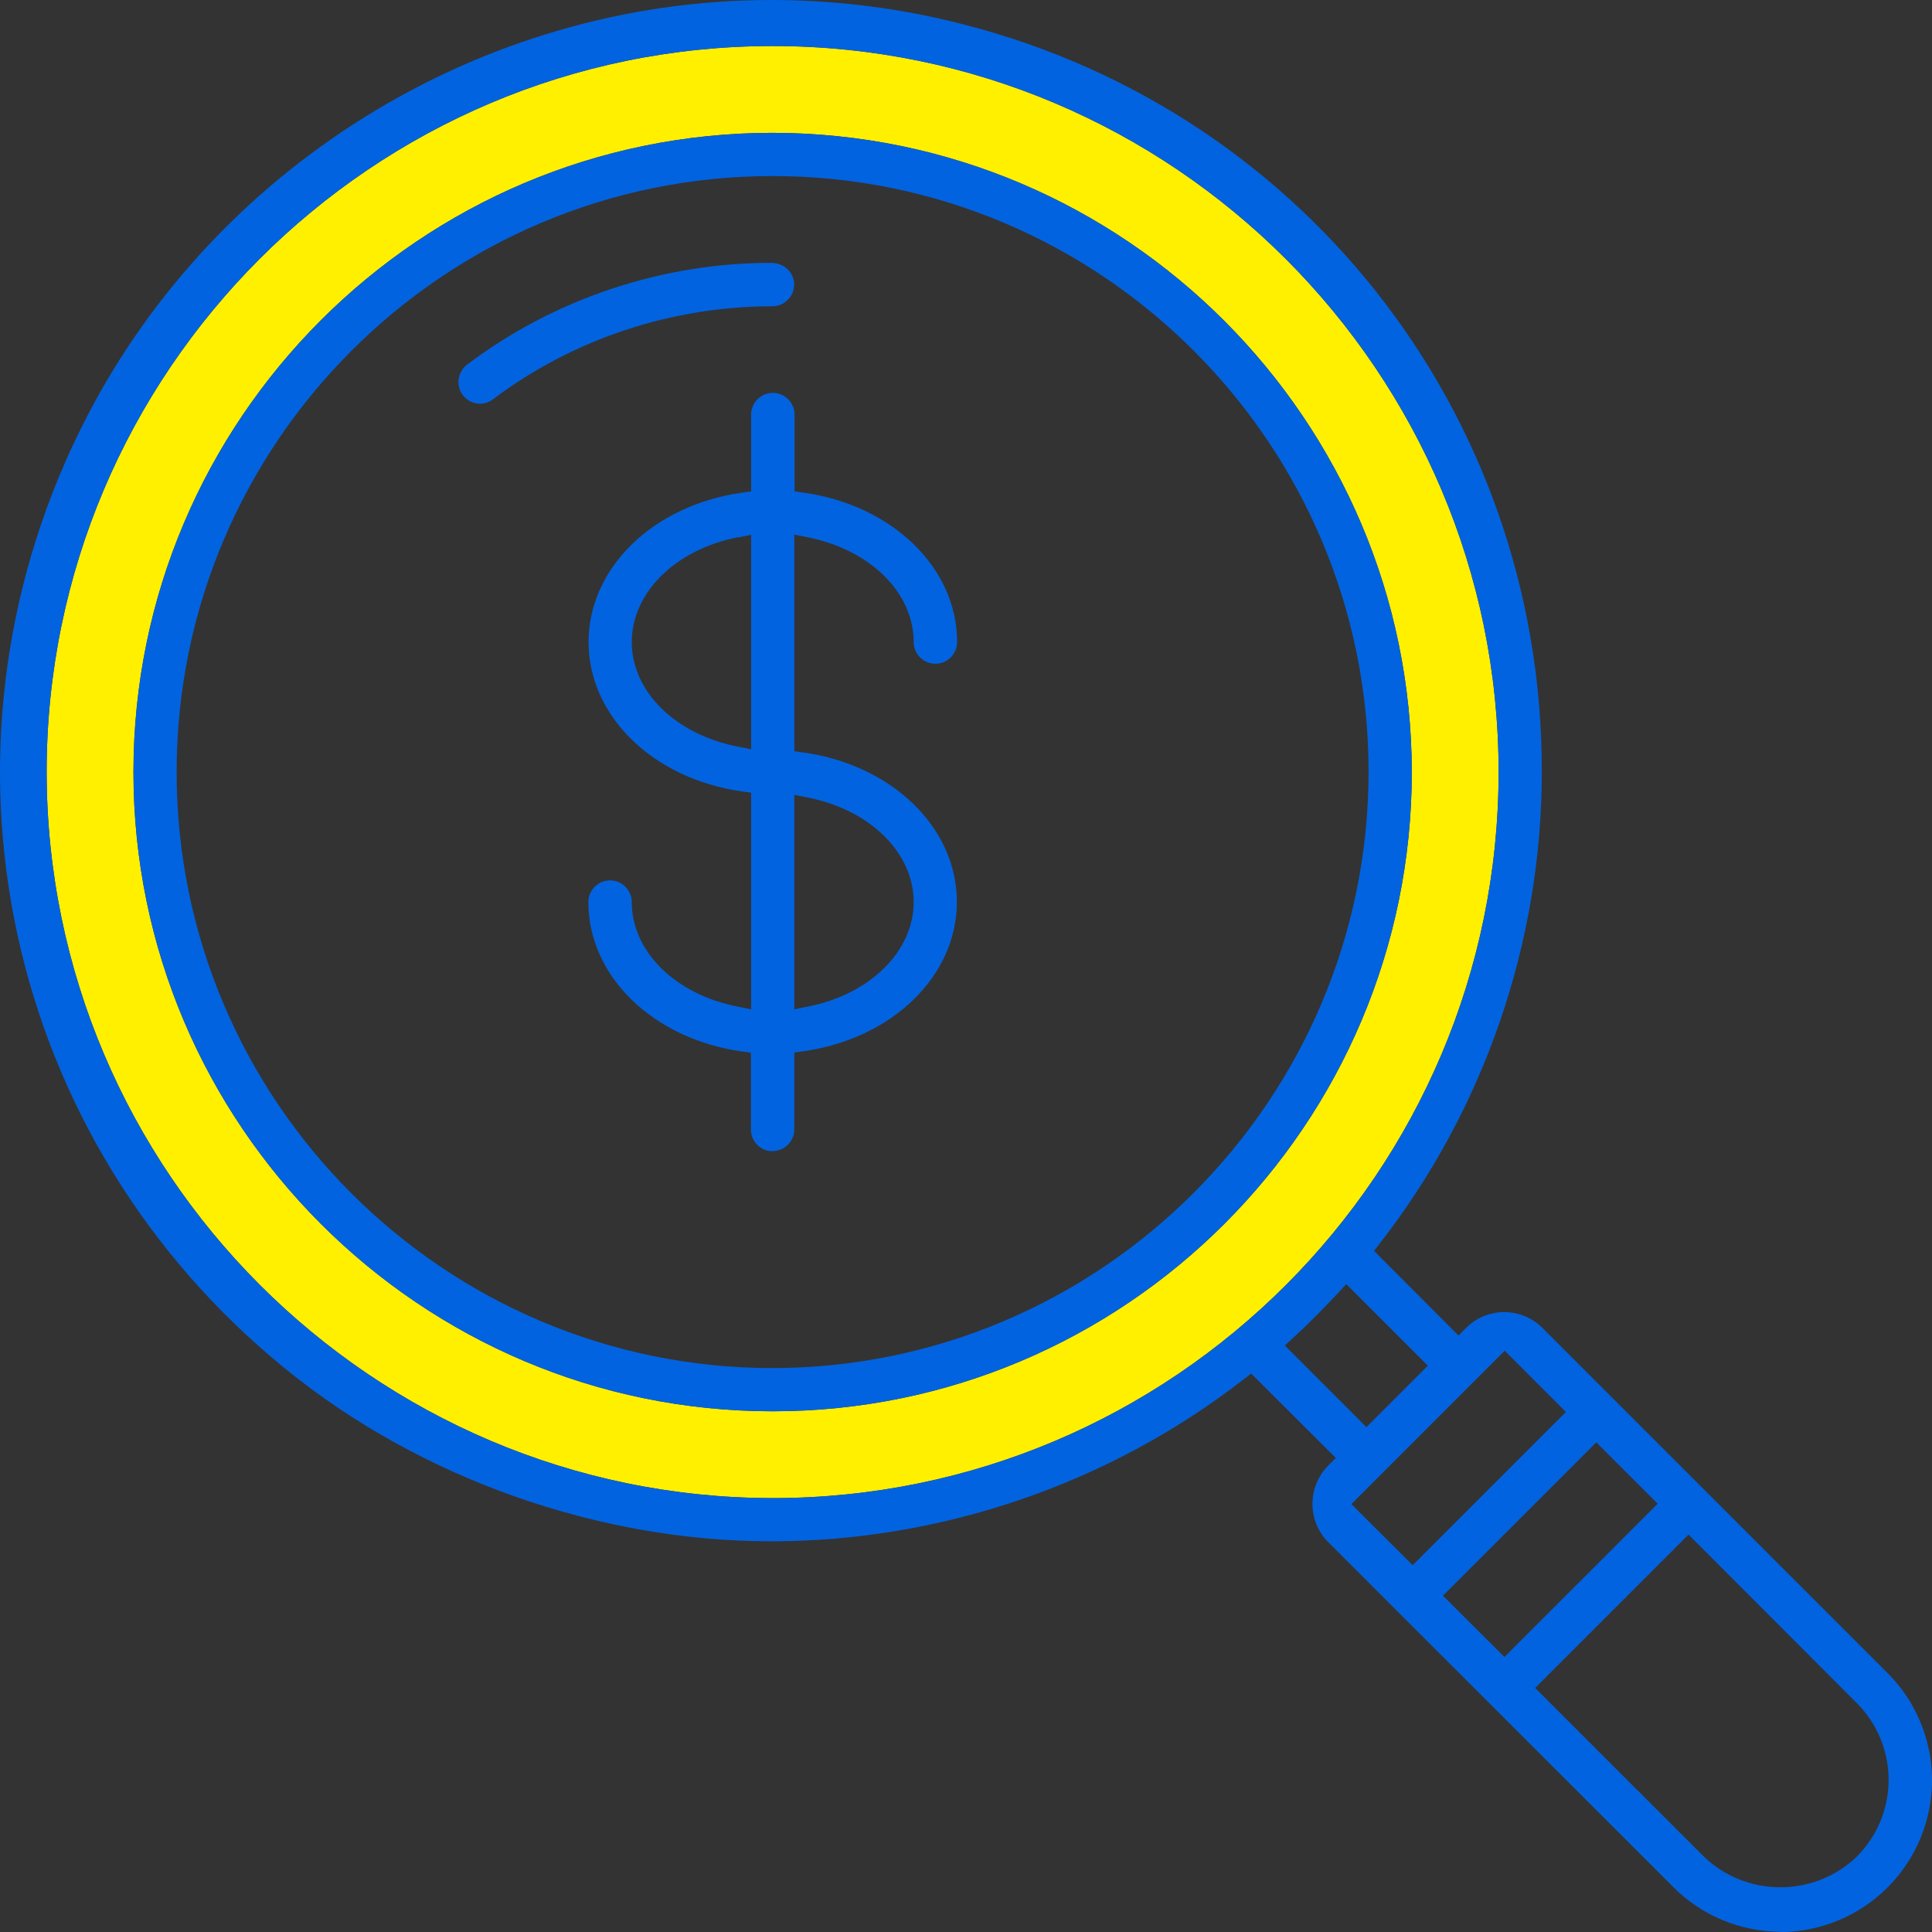
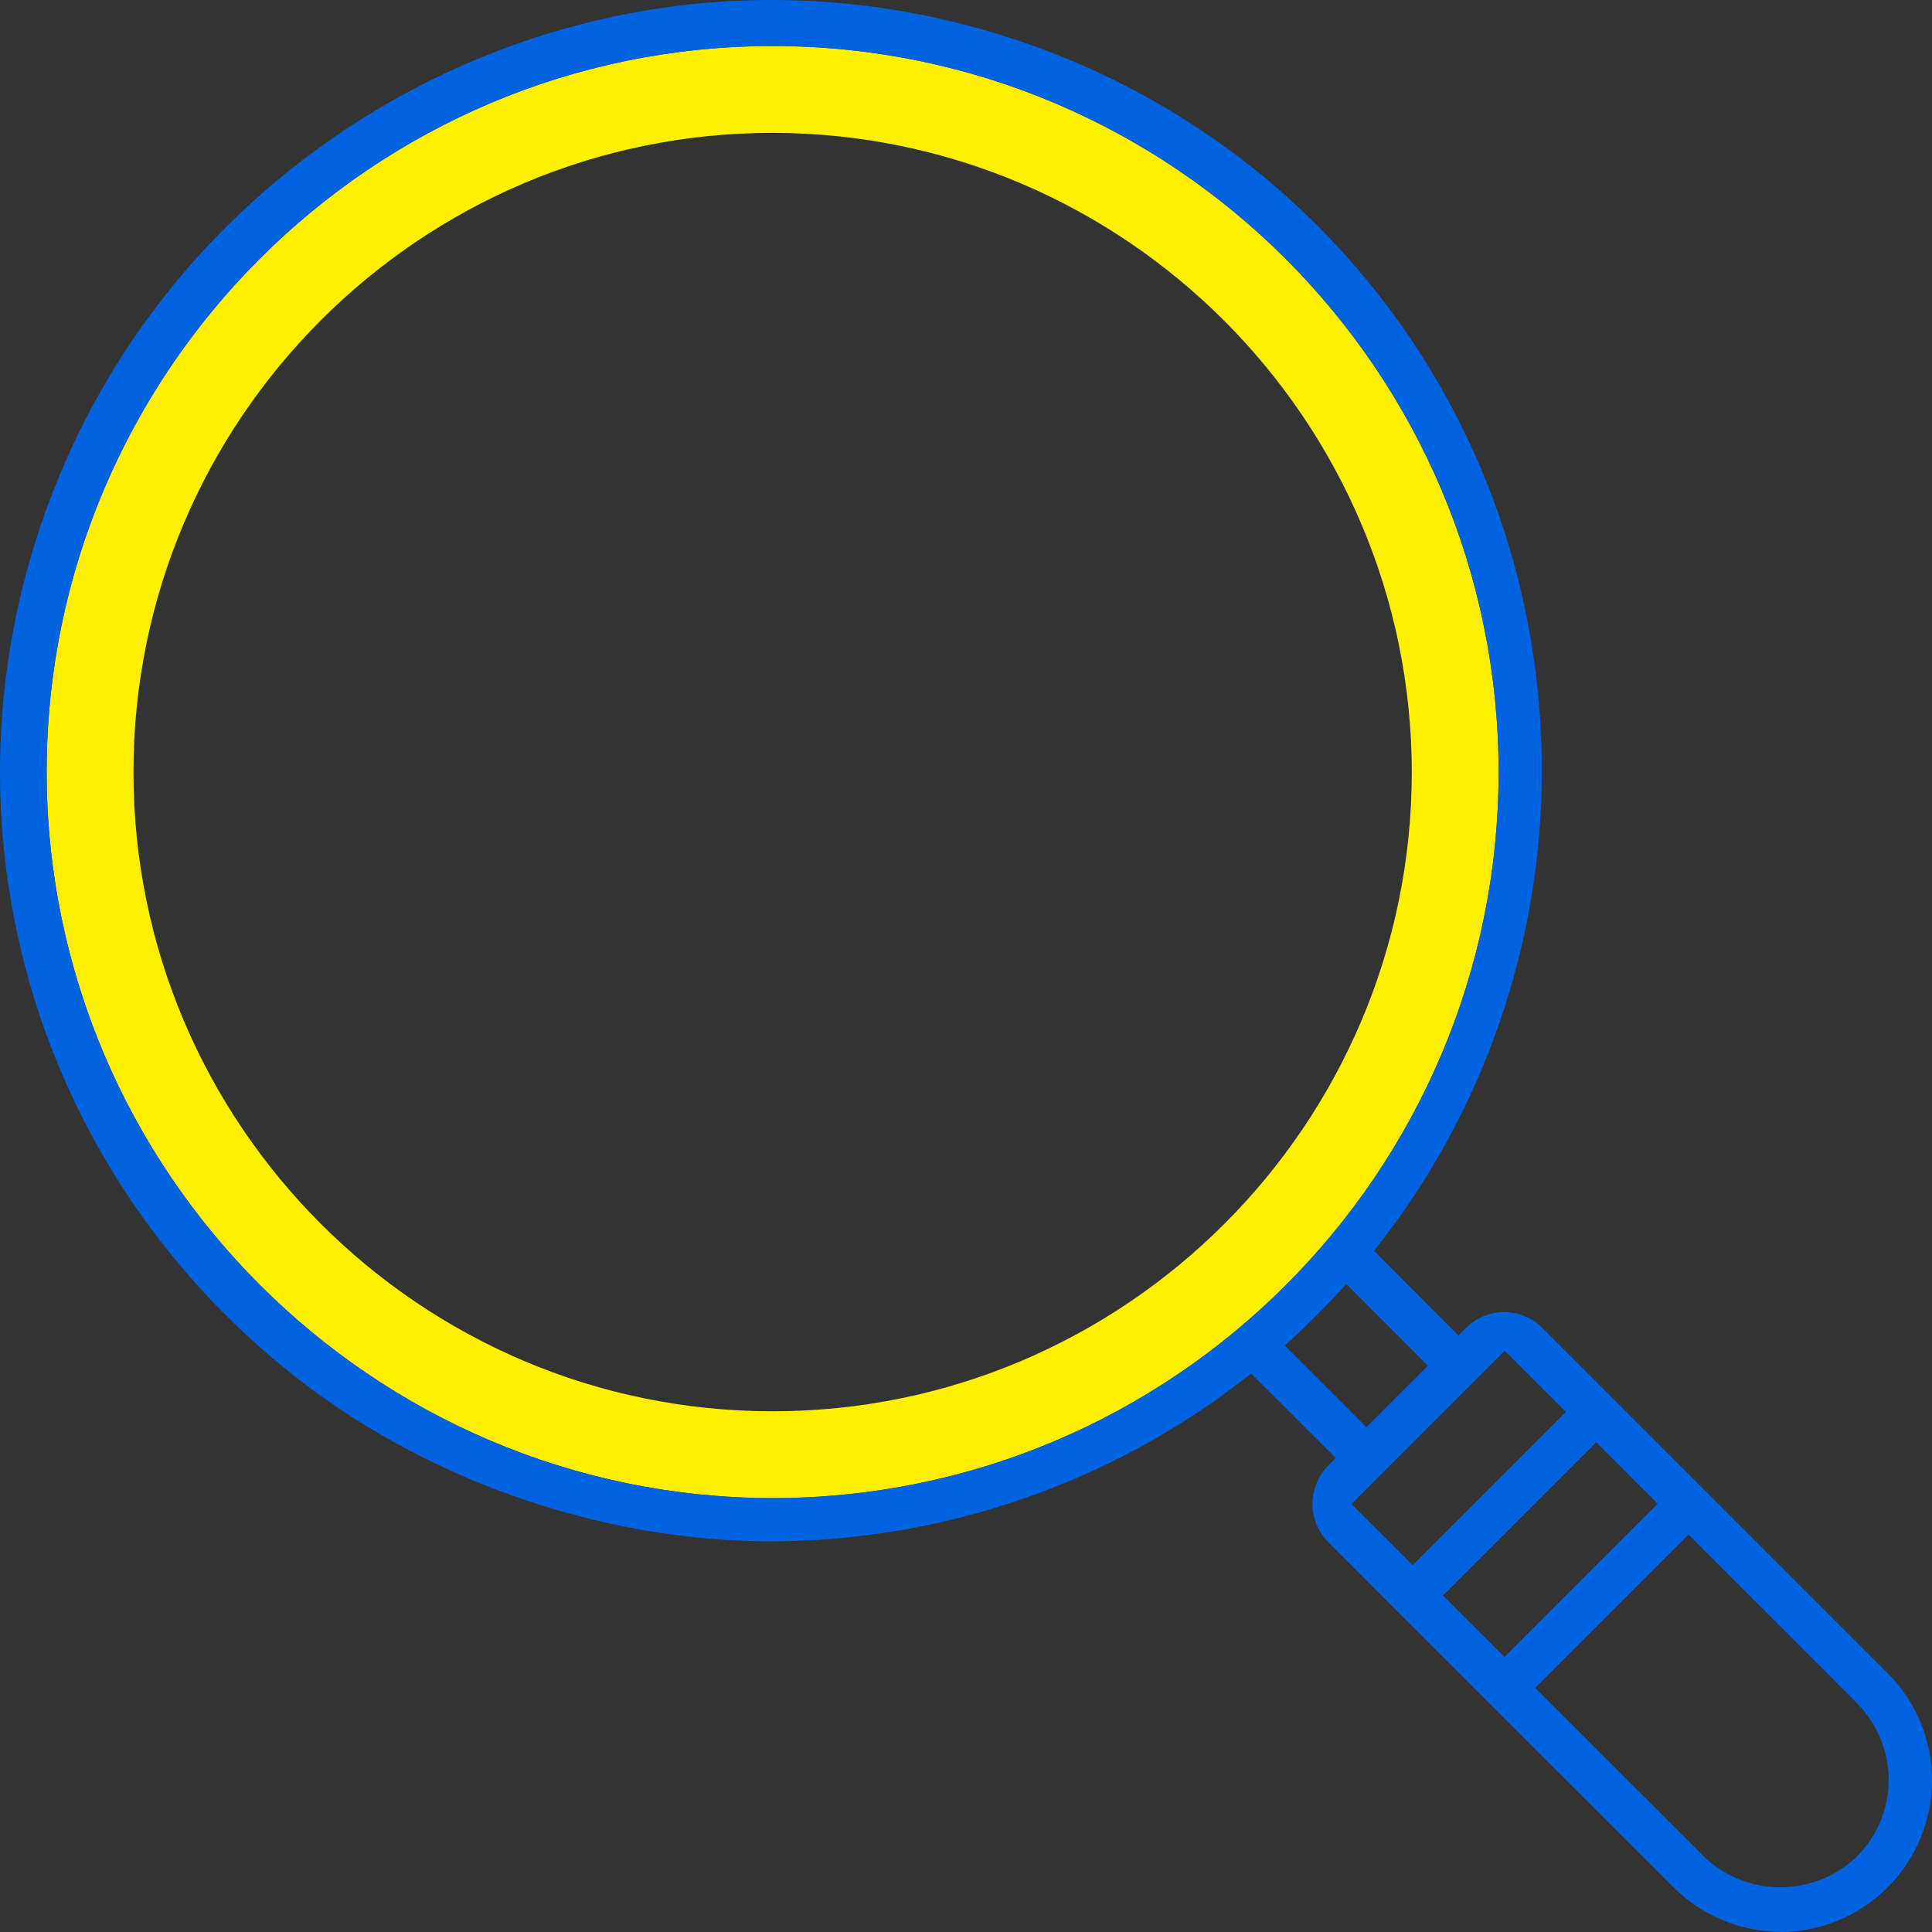
<svg xmlns="http://www.w3.org/2000/svg" width="50" height="50" viewBox="0 0 50 50" fill="none">
  <rect x="0" y="0" width="50" height="50" fill="#333333" stroke="none" />
  <path d="M19.995 1.191C9.638 1.191 1.207 9.623 1.207 19.981C1.218 30.328 9.644 38.76 19.995 38.771C30.353 38.771 38.784 30.345 38.784 19.981C38.784 9.617 30.353 1.191 19.995 1.191ZM19.995 36.524C10.874 36.524 3.454 29.104 3.454 19.981C3.454 10.858 10.874 3.438 19.995 3.438C29.106 3.449 36.526 10.87 36.537 19.981C36.537 29.104 29.117 36.524 19.995 36.524Z" fill="#FFF000" />
  <path d="M46.086 49.994C45.047 49.994 44.03 49.573 43.3 48.832L34.375 39.911C33.83 39.366 33.83 38.479 34.375 37.928L34.571 37.732L32.381 35.547L32.184 35.698C28.707 38.4 24.365 39.889 19.956 39.889C15.547 39.889 10.907 38.299 7.363 35.406C0.129 29.514 -2.051 19.537 2.061 11.156C5.386 4.382 12.413 0 19.956 0C21.478 0 23 0.174 24.489 0.522C33.583 2.64 39.919 10.645 39.902 19.981C39.902 24.379 38.413 28.71 35.711 32.176L35.56 32.373L37.745 34.563L37.941 34.367C38.205 34.103 38.559 33.957 38.93 33.957C39.301 33.957 39.654 34.103 39.919 34.367L48.838 43.287C49.838 44.276 50.231 45.731 49.866 47.085C49.507 48.438 48.439 49.506 47.086 49.865C46.754 49.955 46.417 50 46.075 50L46.086 49.994ZM39.727 43.681L44.092 48.045C44.631 48.562 45.333 48.843 46.075 48.843C46.816 48.843 47.518 48.562 48.052 48.051C48.585 47.517 48.877 46.809 48.877 46.062C48.877 45.315 48.58 44.602 48.057 44.079L43.699 39.715L39.733 43.681H39.727ZM37.346 41.299L38.935 42.883L42.901 38.917L41.312 37.327L37.346 41.293V41.299ZM34.97 38.923L36.56 40.507L40.525 36.541L38.941 34.957L34.976 38.923H34.97ZM19.995 1.191C9.638 1.191 1.207 9.623 1.207 19.981C1.218 30.328 9.644 38.76 19.995 38.771C30.353 38.771 38.784 30.345 38.784 19.981C38.784 9.617 30.353 1.191 19.995 1.191ZM34.639 33.451C34.262 33.856 33.869 34.255 33.465 34.625L33.251 34.822L35.363 36.934L36.953 35.344L34.841 33.232L34.644 33.446L34.639 33.451Z" fill="#0263E0" />
-   <path d="M19.995 36.524C10.873 36.524 3.454 29.104 3.454 19.981C3.454 10.858 10.873 3.438 19.995 3.438C29.106 3.449 36.526 10.87 36.537 19.981C36.537 29.104 29.117 36.524 19.995 36.524ZM19.995 4.556C11.491 4.556 4.571 11.476 4.571 19.981C4.571 28.486 11.491 35.406 19.995 35.406C28.488 35.395 35.408 28.48 35.419 19.981C35.419 11.476 28.499 4.556 19.995 4.556Z" fill="#0263E0" />
-   <path fill-rule="evenodd" clip-rule="evenodd" d="M12.424 10.448C12.345 10.448 12.272 10.431 12.205 10.403C12.02 10.325 11.89 10.151 11.868 9.954C11.845 9.757 11.93 9.561 12.087 9.437C14.339 7.735 17.131 6.803 19.951 6.803C20.299 6.803 20.552 7.055 20.552 7.364C20.552 7.673 20.299 7.926 19.99 7.926C17.372 7.926 14.817 8.78 12.755 10.336C12.66 10.409 12.542 10.448 12.418 10.448H12.424Z" fill="#0263E0" />
-   <path d="M19.995 29.794C19.686 29.794 19.434 29.542 19.434 29.233V27.244L19.192 27.21C16.895 26.885 15.227 25.261 15.227 23.346C15.227 23.037 15.479 22.784 15.788 22.784C16.097 22.784 16.35 23.037 16.35 23.346C16.35 24.626 17.479 25.739 19.102 26.053L19.439 26.121V20.515L19.198 20.481C16.9 20.155 15.232 18.532 15.232 16.616C15.232 14.701 16.9 13.077 19.198 12.751L19.439 12.718V10.729C19.439 10.42 19.692 10.167 20.001 10.167C20.31 10.167 20.563 10.42 20.563 10.729V12.718L20.804 12.751C23.101 13.077 24.77 14.701 24.77 16.616C24.77 16.925 24.517 17.178 24.208 17.178C23.899 17.178 23.646 16.925 23.646 16.616C23.646 15.335 22.517 14.223 20.894 13.903L20.557 13.835V19.442L20.799 19.475C23.096 19.801 24.764 21.425 24.764 23.34C24.764 25.256 23.096 26.879 20.799 27.205L20.557 27.238V29.227C20.557 29.536 20.304 29.789 19.995 29.789V29.794ZM20.557 26.121L20.894 26.053C22.512 25.739 23.646 24.621 23.646 23.346C23.646 22.07 22.517 20.953 20.894 20.638L20.557 20.571V26.121ZM19.102 13.903C17.485 14.217 16.35 15.335 16.35 16.616C16.35 17.897 17.479 19.009 19.102 19.324L19.439 19.391V13.841L19.102 13.909V13.903Z" fill="#0263E0" />
</svg>